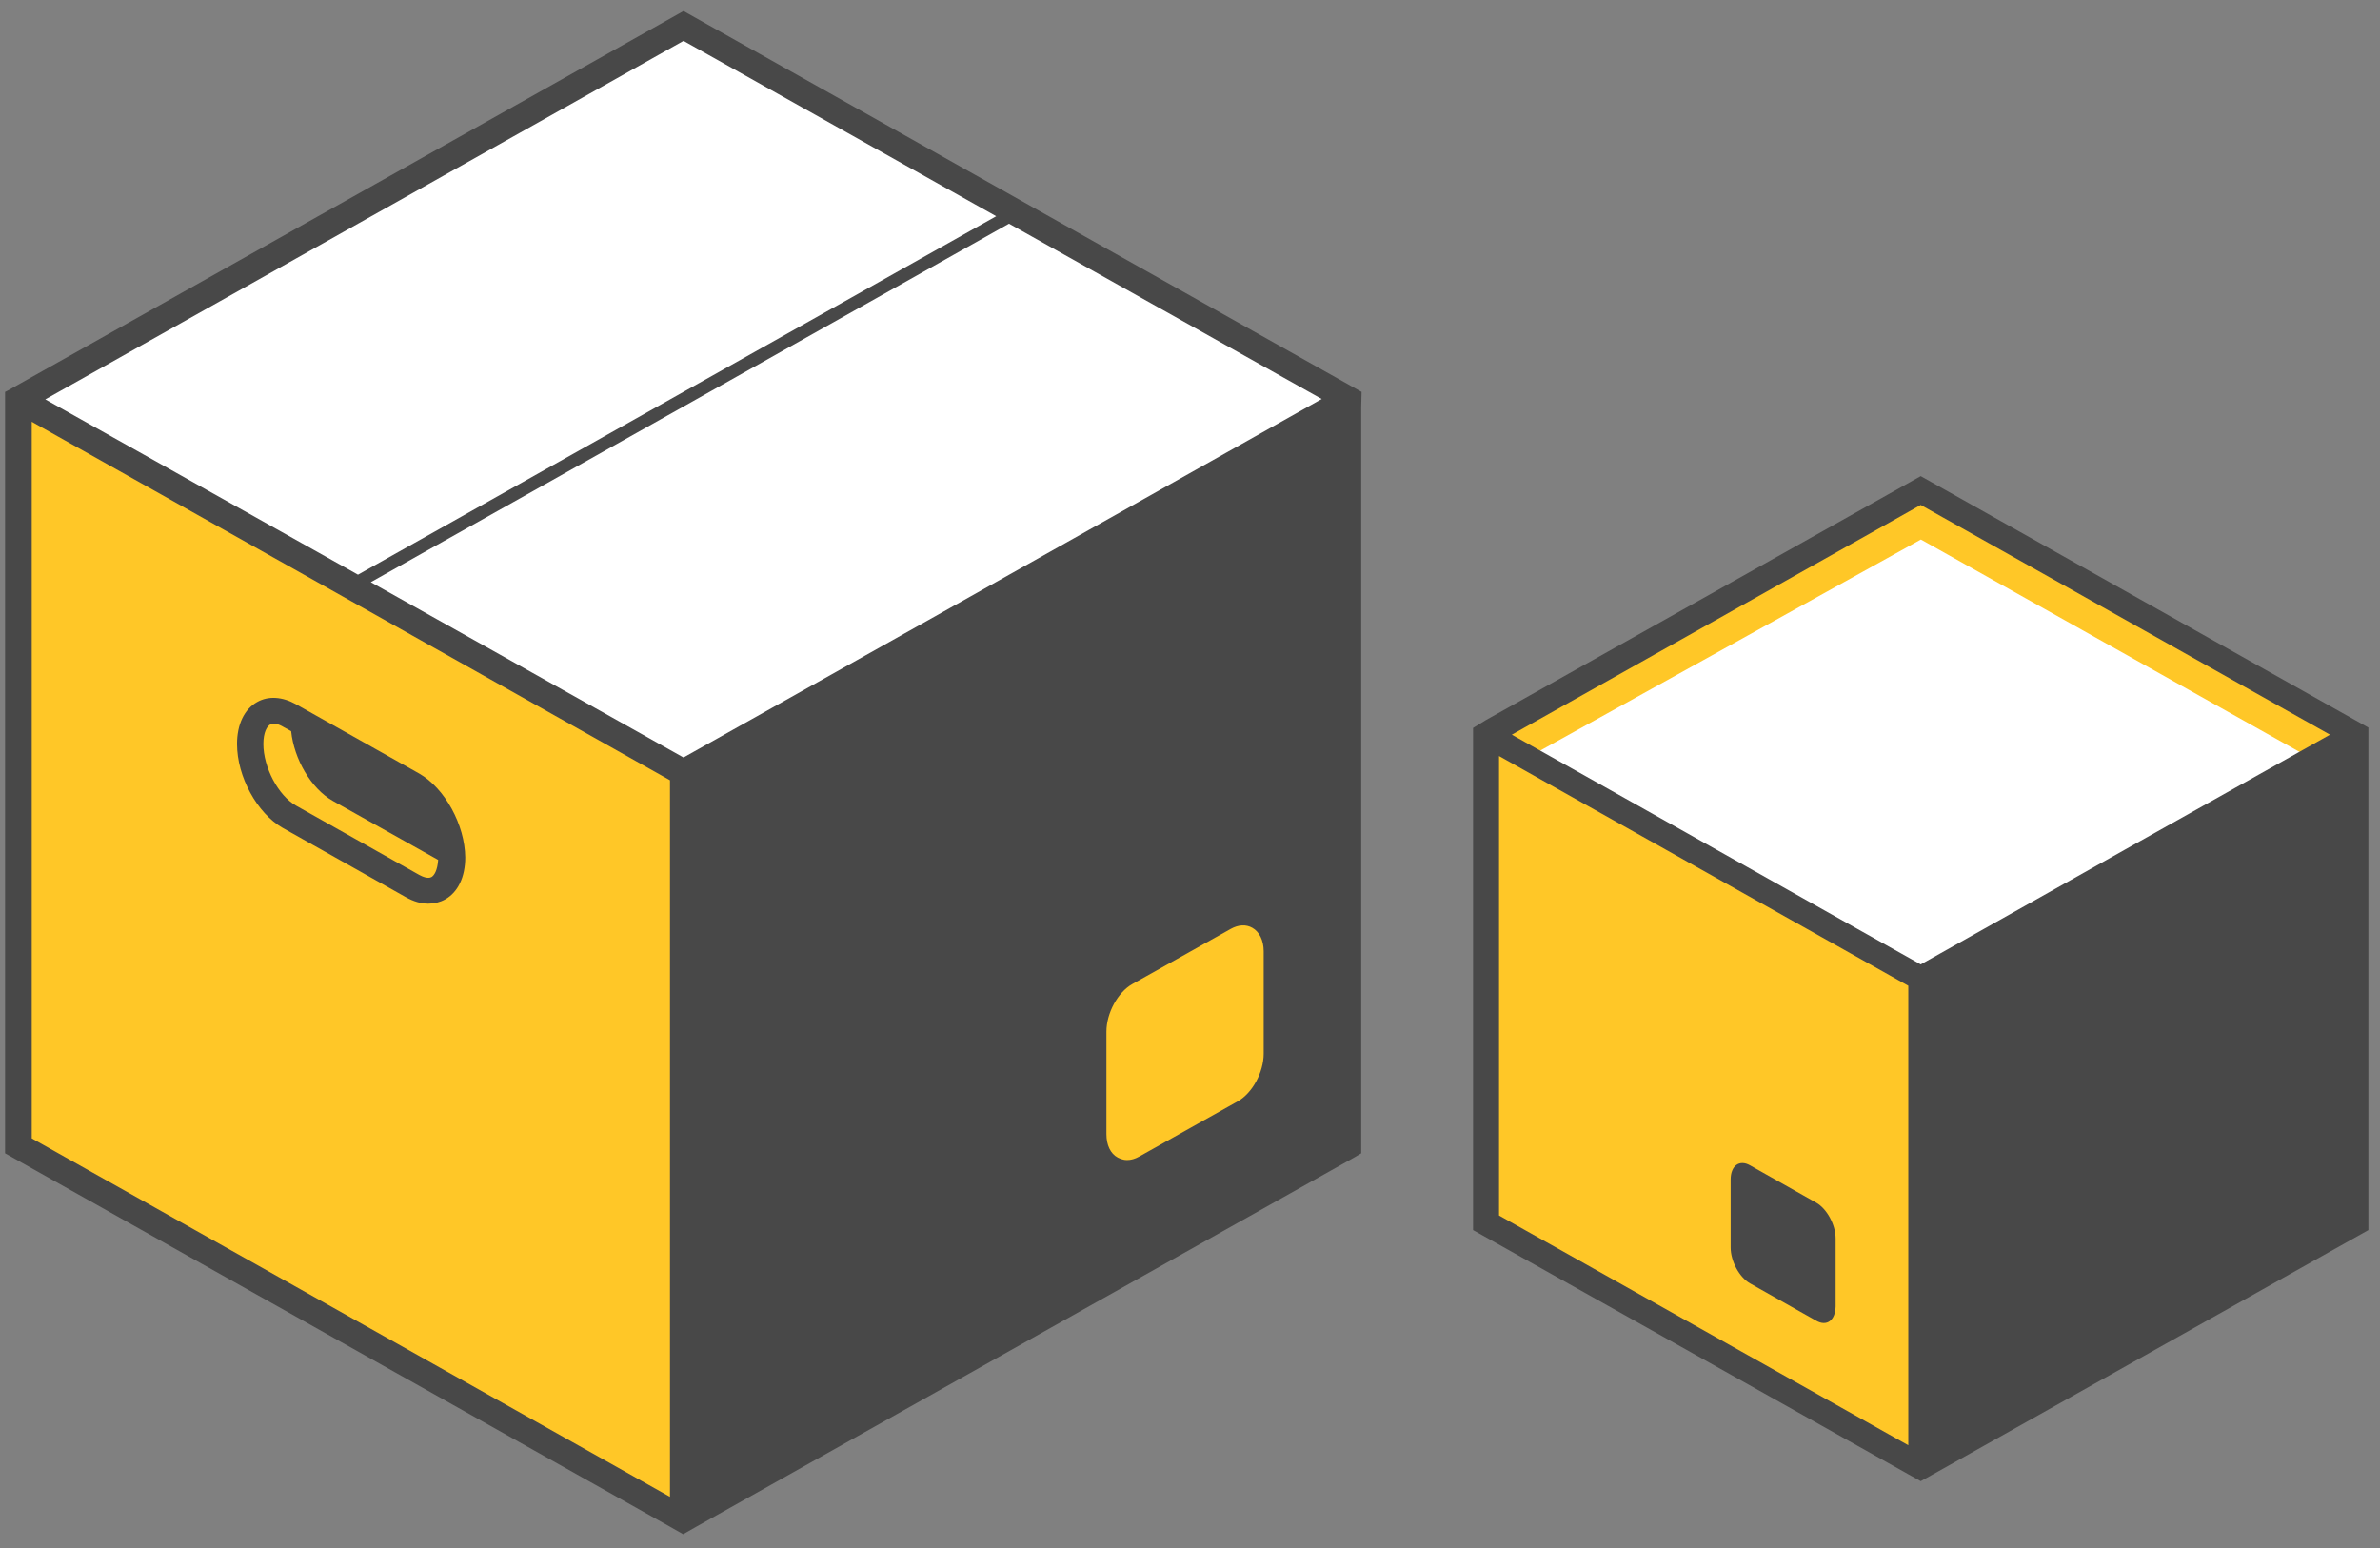
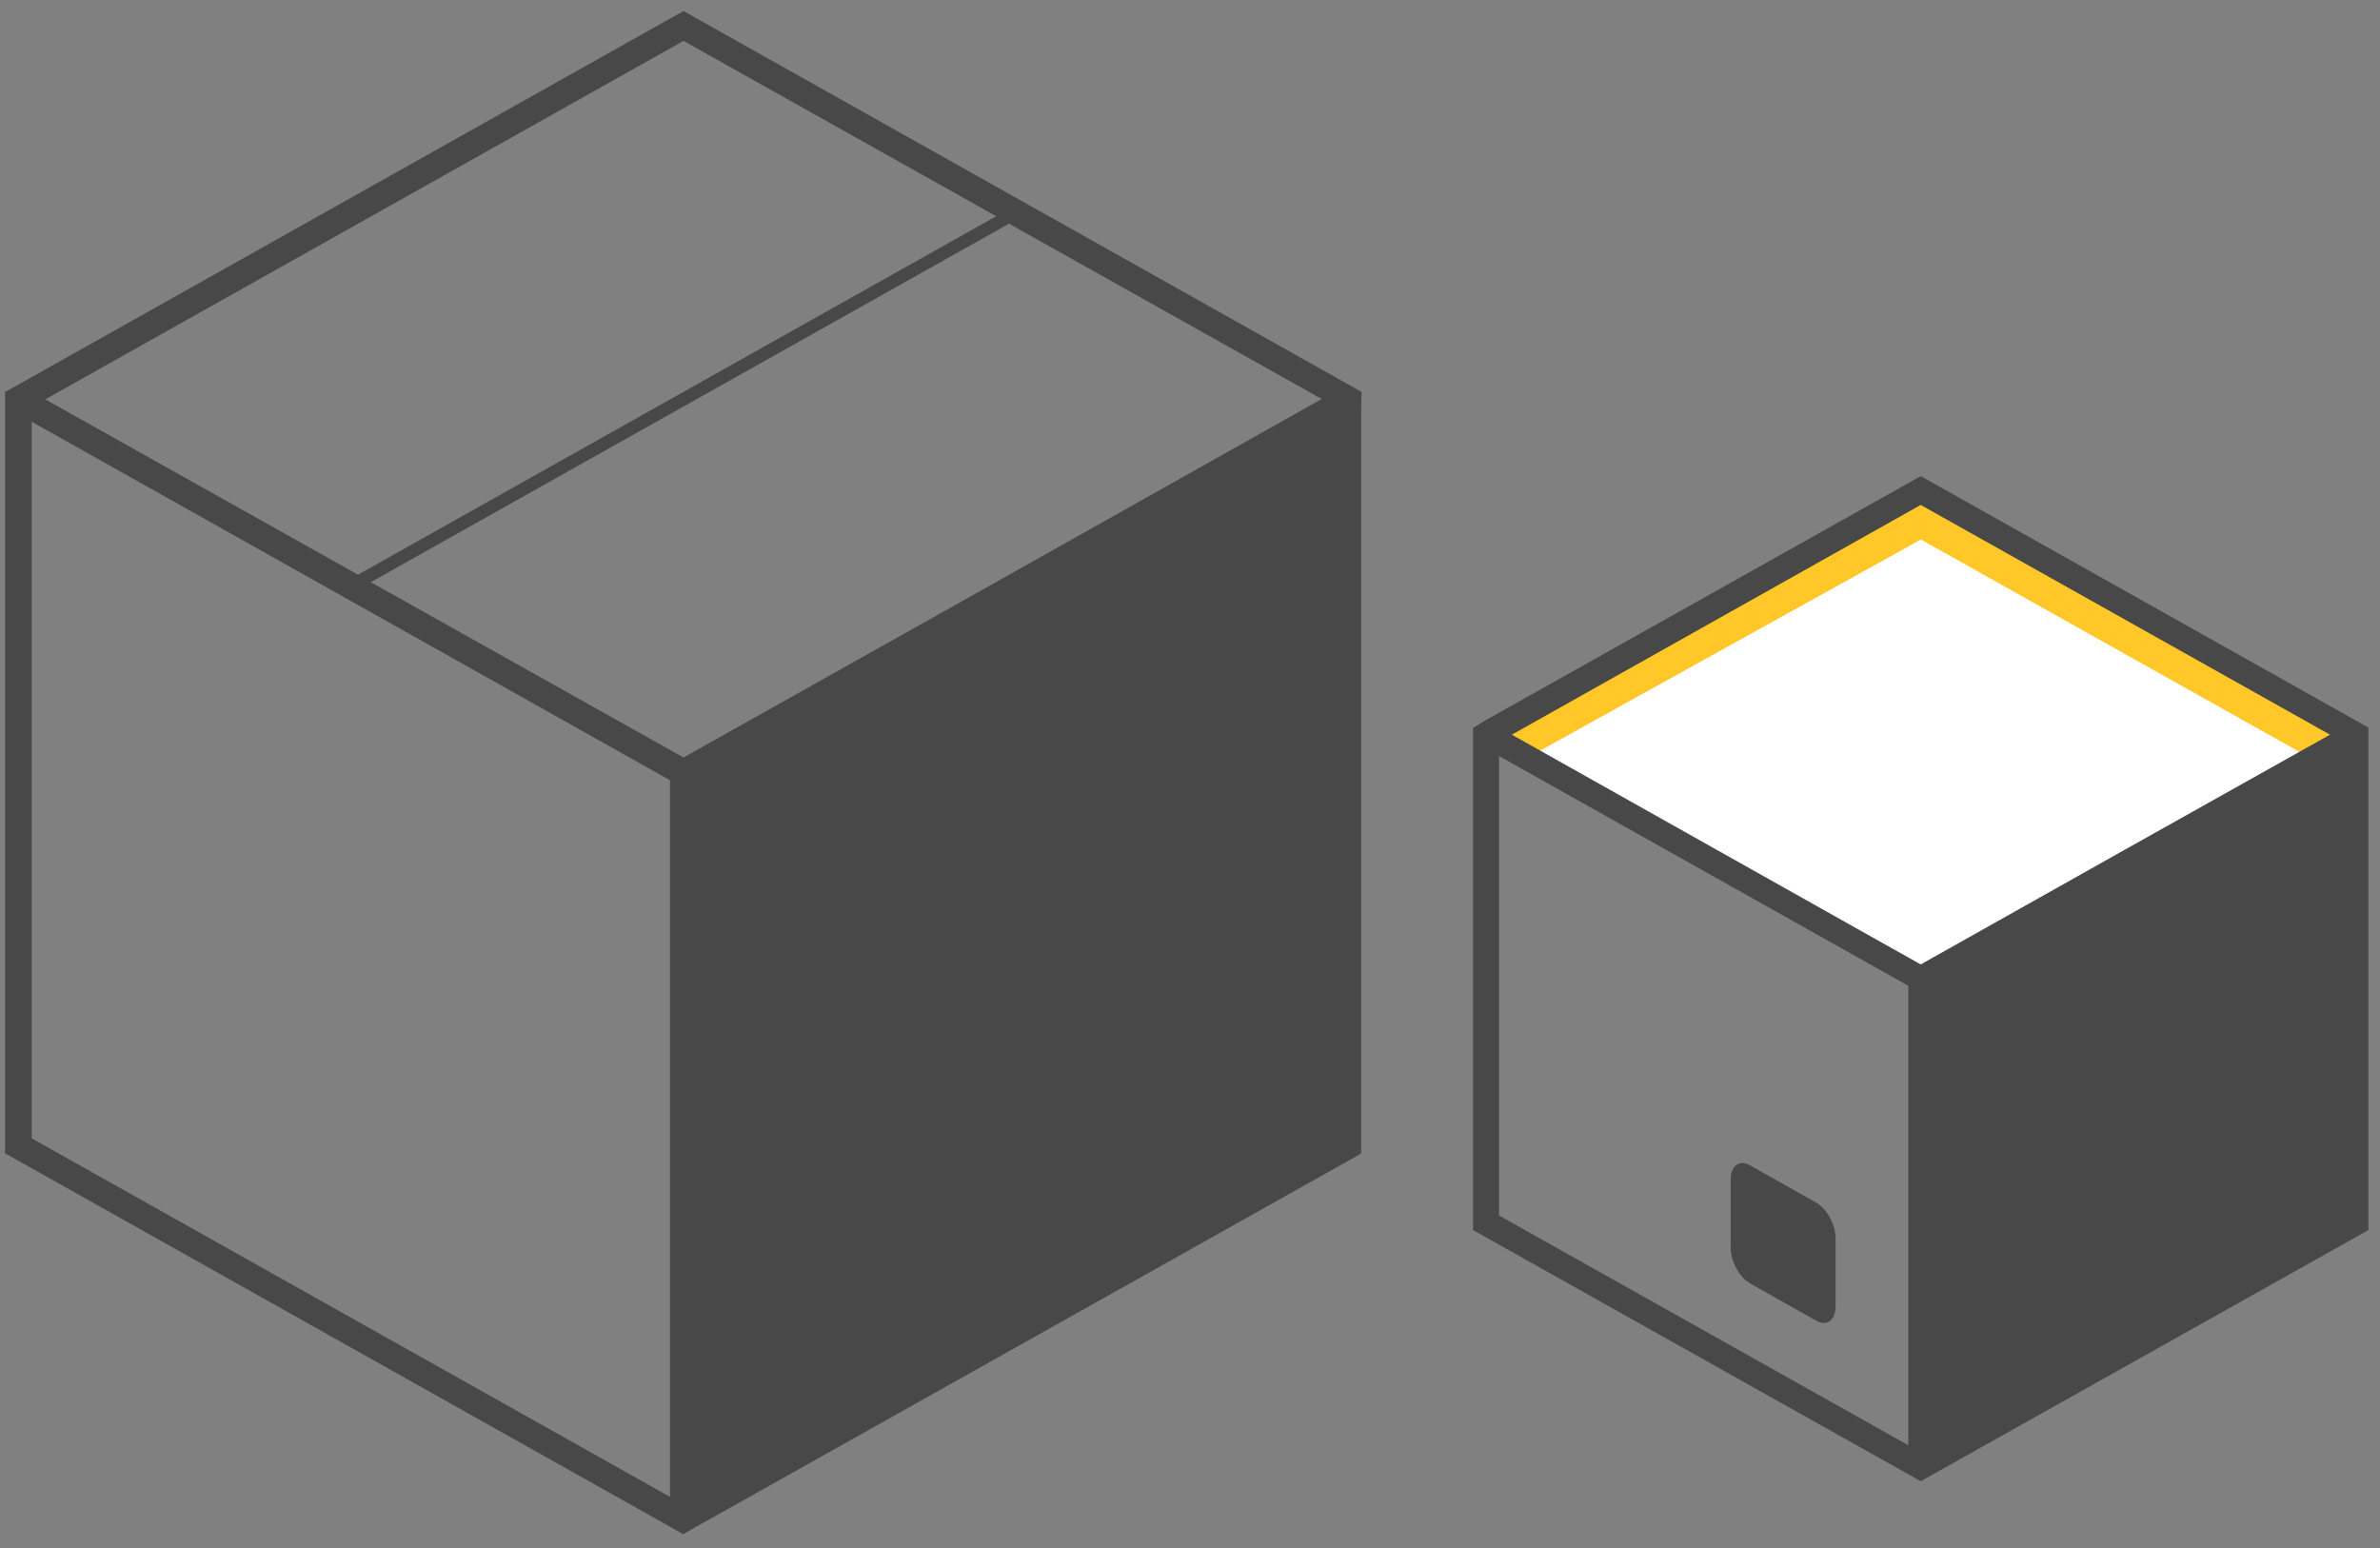
<svg xmlns="http://www.w3.org/2000/svg" width="103" height="67" viewBox="0 0 103 67" fill="none">
  <rect x="0" y="0" width="103" height="67" fill="#808080" stroke="none" />
-   <path d="M83.132 63.482L64.328 52.924V31.793L83.132 42.351V63.482Z" fill="#FFC727" />
-   <path d="M101.952 31.792L83.132 42.35L64.328 31.792L83.132 21.219L101.952 31.792Z" fill="#FFC727" />
+   <path d="M101.952 31.792L83.132 42.35L64.328 31.792L83.132 21.219Z" fill="#FFC727" />
  <path d="M101.951 33.905L85.031 43.294L66.227 32.72L83.131 23.348L101.951 33.905Z" fill="white" />
  <path d="M83.124 20.605L64.304 31.163L63.75 31.502V53.233L82.57 63.791L83.124 64.099L83.678 63.791L102.498 53.233V32.102V31.486L83.124 20.605ZM83.124 21.852L100.836 31.794L91.94 36.781L83.124 41.736L80.354 40.182L65.428 31.794L83.124 21.852ZM64.874 52.602V32.718L82.586 42.66V62.544L64.874 52.602Z" fill="#484848" />
  <path d="M78.602 57.156L75.737 55.54C75.278 55.279 74.898 54.586 74.898 53.986V51.046C74.898 50.446 75.278 50.169 75.737 50.431L78.602 52.047C79.061 52.308 79.441 53.001 79.441 53.601V56.541C79.425 57.141 79.061 57.418 78.602 57.156Z" fill="#484848" />
-   <path d="M58.349 17.285L29.573 1.125L0.781 17.285V49.589L29.573 65.749V33.522L58.349 17.285Z" fill="white" />
-   <path d="M0.781 49.495L29.573 65.64V33.413L0.781 17.176V49.495Z" fill="#FFC727" />
  <path d="M58.926 16.96L29.58 0.477L0.314 16.913L0.219 16.96V17.606V49.91L28.995 66.07L29.564 66.393L30.134 66.07L58.625 50.08L58.91 49.91V17.606L58.926 16.96ZM29.58 1.769L43.113 9.357L15.493 24.87L1.96 17.283L29.58 1.769ZM28.995 64.777L1.374 49.264V18.252L28.995 33.766V64.777ZM41.293 26.209L29.58 32.781L16.047 25.194L43.667 9.68L57.201 17.267L41.293 26.209Z" fill="#484848" />
-   <path d="M18.14 33.475L12.806 30.474C12.22 30.15 11.619 30.104 11.128 30.381C10.574 30.689 10.258 31.351 10.258 32.197C10.258 33.613 11.128 35.198 12.236 35.829L17.57 38.83C17.903 39.015 18.22 39.107 18.536 39.107C18.789 39.107 19.043 39.046 19.264 38.923C19.818 38.615 20.135 37.953 20.135 37.107C20.119 35.691 19.248 34.106 18.14 33.475ZM18.678 37.953C18.52 38.045 18.283 37.938 18.14 37.861L12.806 34.86C12.046 34.429 11.398 33.213 11.398 32.197C11.398 31.689 11.556 31.428 11.698 31.351C11.857 31.258 12.11 31.366 12.236 31.443L12.6 31.643C12.727 32.859 13.471 34.136 14.405 34.66L18.963 37.214C18.932 37.645 18.805 37.876 18.678 37.953Z" fill="#484848" />
-   <path d="M54.198 40.152C53.929 39.998 53.597 40.013 53.264 40.198L49.007 42.584C48.373 42.938 47.883 43.846 47.883 44.646V49.078C47.883 49.555 48.057 49.925 48.373 50.094C48.5 50.156 48.627 50.202 48.769 50.202C48.943 50.202 49.117 50.156 49.307 50.048L53.565 47.662C54.198 47.308 54.689 46.4 54.689 45.6V41.168C54.689 40.691 54.499 40.321 54.198 40.152Z" fill="#FFC727" />
</svg>